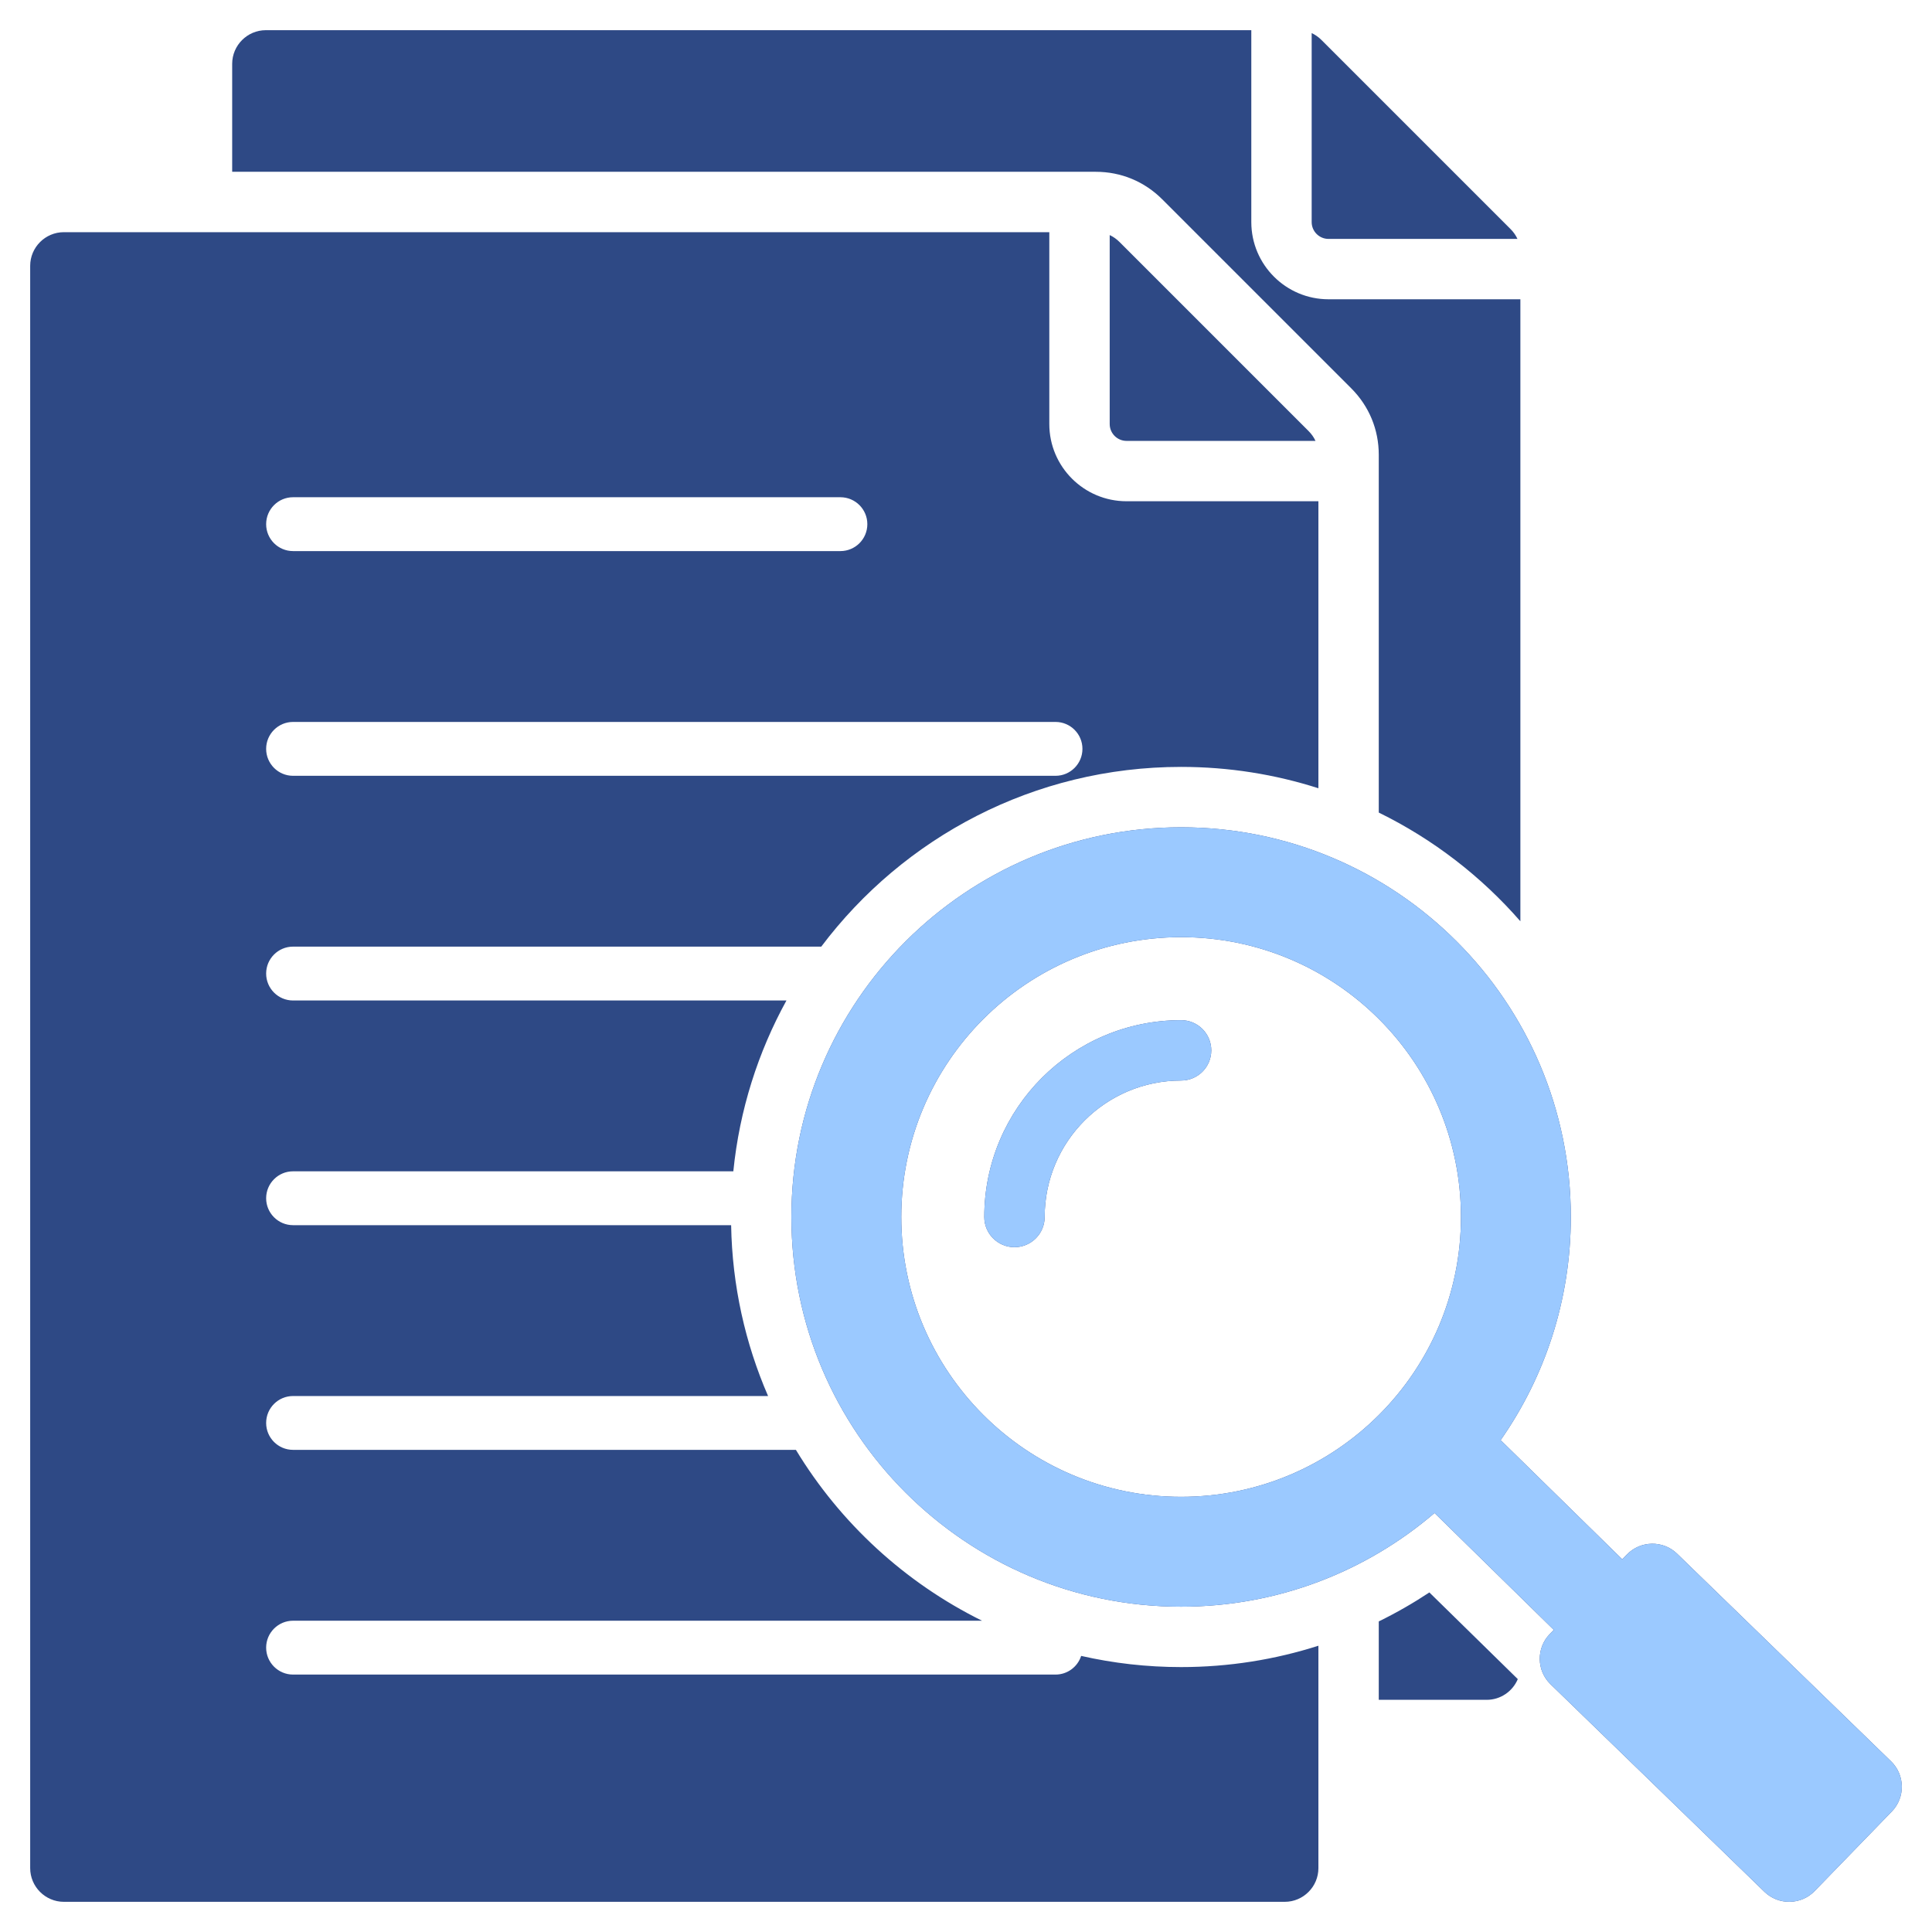
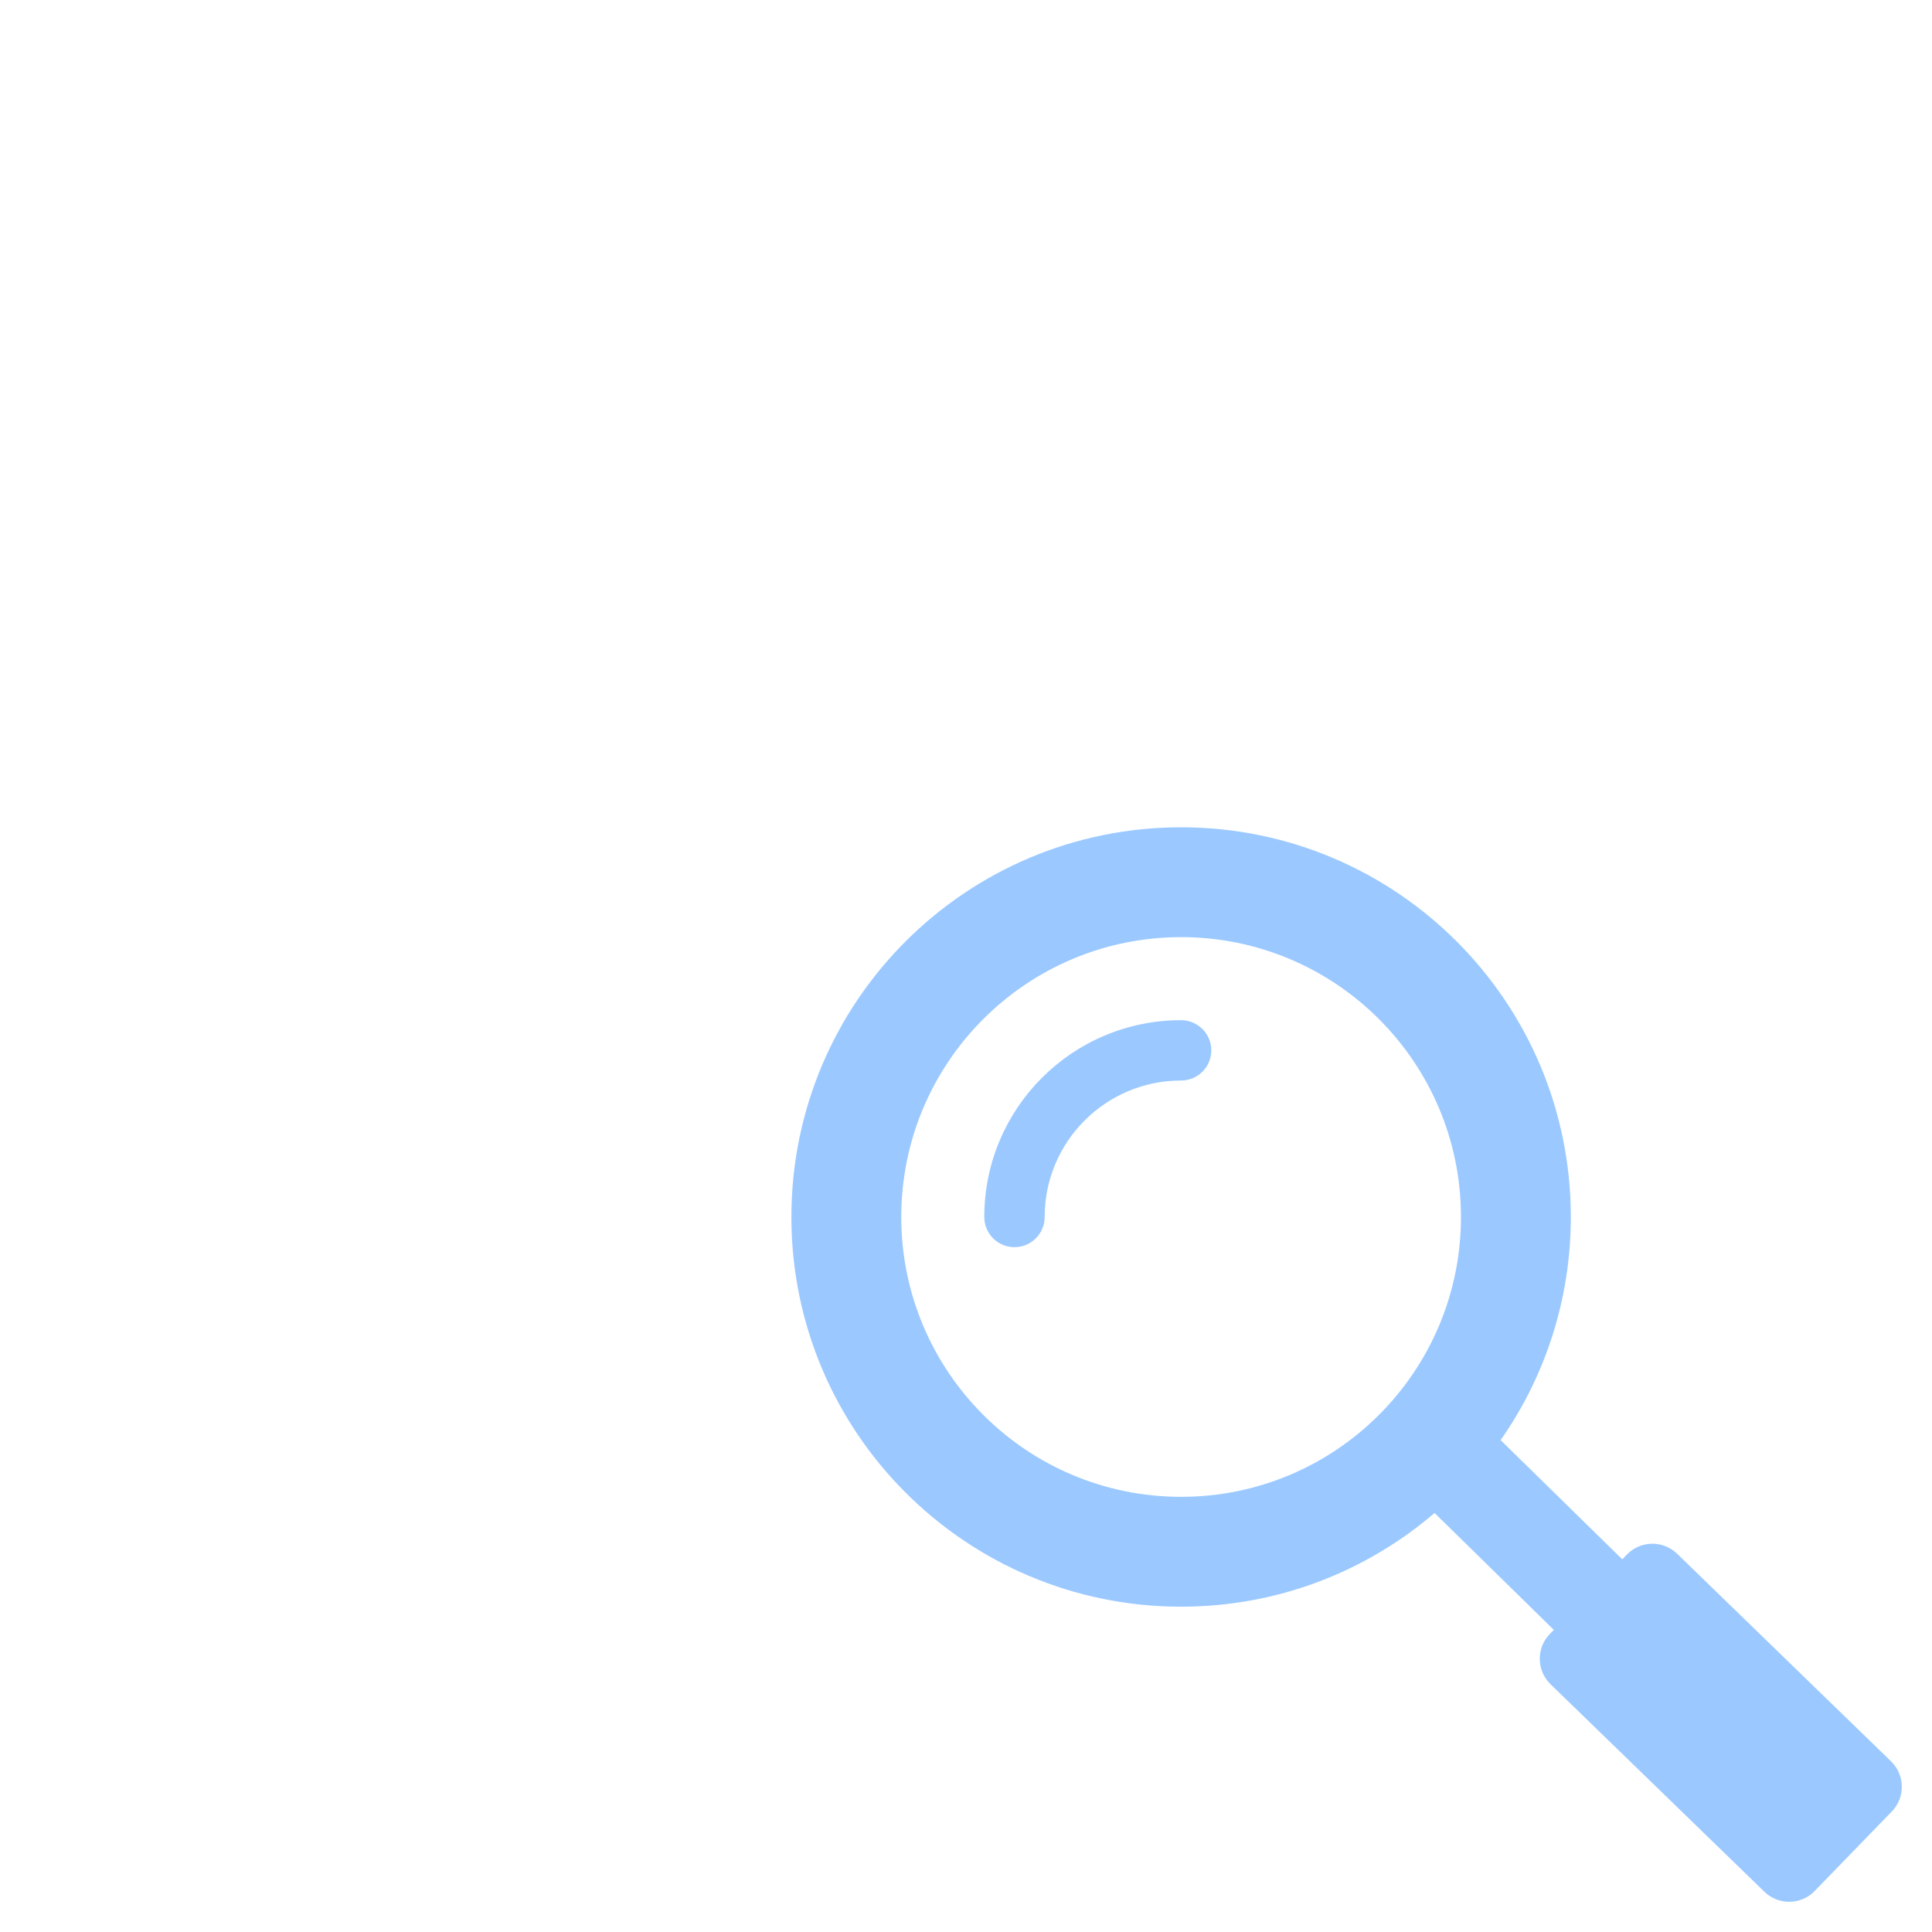
<svg xmlns="http://www.w3.org/2000/svg" width="74" height="74" viewBox="0 0 74 74" fill="none">
  <g clip-path="url(#clip0_2491_1774)">
-     <path fill-rule="evenodd" clip-rule="evenodd" d="M10.182 1.156H47.928V8.506C47.928 10.137 49.253 11.463 50.885 11.463H58.234V35.287C56.73 33.562 54.887 32.14 52.81 31.123V17.421C52.81 16.453 52.44 15.559 51.756 14.874L44.517 7.635C43.832 6.95 42.938 6.58 41.97 6.58H8.893V2.446C8.893 1.736 9.472 1.156 10.182 1.156ZM42.504 9.004V16.242C42.504 16.597 42.793 16.887 43.148 16.887H50.386C50.324 16.75 50.235 16.624 50.12 16.509L42.881 9.27C42.767 9.156 42.641 9.067 42.504 9.004ZM45.239 31.687C36.995 31.687 30.312 38.37 30.312 46.614C30.312 54.857 36.995 61.54 45.239 61.54C48.946 61.54 52.337 60.188 54.947 57.951L59.514 62.428L59.358 62.589C58.838 63.124 58.851 63.988 59.387 64.508L67.584 72.462C68.119 72.981 68.983 72.969 69.503 72.433L72.462 69.383C72.982 68.847 72.969 67.984 72.433 67.464L64.236 59.51C63.701 58.99 62.837 59.003 62.317 59.539L62.136 59.725L57.478 55.16C59.172 52.739 60.166 49.792 60.166 46.613C60.166 38.37 53.483 31.687 45.239 31.687ZM45.239 39.075C45.878 39.075 46.395 39.593 46.395 40.231C46.395 40.87 45.878 41.387 45.239 41.387C43.795 41.387 42.489 41.972 41.543 42.917C40.598 43.863 40.013 45.169 40.013 46.614C40.013 47.252 39.495 47.77 38.857 47.77C38.218 47.77 37.7 47.252 37.7 46.614C37.7 44.531 38.544 42.647 39.908 41.282C41.272 39.918 43.157 39.075 45.239 39.075ZM45.239 35.895C51.159 35.895 55.958 40.694 55.958 46.614C55.958 52.533 51.159 57.332 45.239 57.332C39.32 57.332 34.521 52.533 34.521 46.614C34.521 40.694 39.32 35.895 45.239 35.895ZM58.135 64.314C57.94 64.779 57.479 65.107 56.945 65.107H52.81V62.104C53.482 61.775 54.129 61.404 54.748 60.994L58.135 64.314ZM2.446 8.893C1.736 8.893 1.156 9.472 1.156 10.182V71.554C1.156 72.264 1.736 72.844 2.446 72.844H49.209C49.919 72.844 50.498 72.264 50.498 71.554V63.035C48.84 63.565 47.073 63.853 45.239 63.853C43.923 63.853 42.642 63.705 41.411 63.425C41.277 63.84 40.888 64.14 40.429 64.14H11.225C10.656 64.14 10.194 63.678 10.194 63.108C10.194 62.539 10.656 62.077 11.225 62.077H37.613C34.66 60.617 32.184 58.337 30.485 55.533H11.225C10.656 55.533 10.194 55.072 10.194 54.502C10.194 53.932 10.656 53.471 11.225 53.471H29.419C28.546 51.459 28.045 49.249 28.004 46.927H11.225C10.656 46.927 10.194 46.465 10.194 45.896C10.194 45.326 10.656 44.864 11.225 44.864H28.088C28.325 42.511 29.036 40.298 30.123 38.321H11.225C10.656 38.321 10.194 37.859 10.194 37.289C10.194 36.72 10.656 36.258 11.225 36.258H31.456C34.602 32.078 39.605 29.374 45.239 29.374C47.073 29.374 48.84 29.661 50.498 30.192V19.199H43.148C41.517 19.199 40.191 17.874 40.191 16.242V8.893H2.446ZM50.24 1.268V8.506C50.24 8.861 50.529 9.151 50.885 9.151H58.122C58.06 9.014 57.971 8.888 57.857 8.773L50.618 1.534C50.503 1.419 50.377 1.331 50.24 1.268ZM11.225 29.715H40.429C40.998 29.715 41.46 29.253 41.46 28.683C41.46 28.114 40.999 27.652 40.429 27.652H11.225C10.656 27.652 10.194 28.114 10.194 28.683C10.194 29.253 10.656 29.715 11.225 29.715ZM11.225 21.108H32.189C32.759 21.108 33.221 20.647 33.221 20.077C33.221 19.507 32.759 19.045 32.189 19.045H11.225C10.656 19.045 10.194 19.507 10.194 20.077C10.194 20.647 10.656 21.108 11.225 21.108Z" fill="#2E4985" />
    <path fill-rule="evenodd" clip-rule="evenodd" d="M45.239 31.687C36.995 31.687 30.312 38.37 30.312 46.614C30.312 54.858 36.995 61.54 45.239 61.54C48.946 61.54 52.337 60.188 54.947 57.951L59.514 62.428L59.358 62.589C58.838 63.124 58.851 63.988 59.387 64.508L67.584 72.462C68.119 72.981 68.983 72.969 69.503 72.433L72.462 69.383C72.982 68.847 72.969 67.984 72.433 67.464L64.236 59.51C63.701 58.99 62.837 59.003 62.317 59.539L62.136 59.725L57.478 55.16C59.172 52.739 60.166 49.792 60.166 46.613C60.166 38.37 53.483 31.687 45.239 31.687ZM45.239 39.075C45.878 39.075 46.395 39.593 46.395 40.231C46.395 40.87 45.878 41.387 45.239 41.387C43.795 41.387 42.489 41.972 41.543 42.917C40.598 43.863 40.013 45.169 40.013 46.614C40.013 47.252 39.495 47.77 38.857 47.77C38.218 47.77 37.7 47.252 37.7 46.614C37.7 44.531 38.544 42.647 39.908 41.282C41.272 39.918 43.157 39.075 45.239 39.075ZM45.239 35.895C51.159 35.895 55.958 40.694 55.958 46.614C55.958 52.533 51.159 57.332 45.239 57.332C39.32 57.332 34.521 52.533 34.521 46.614C34.521 40.694 39.32 35.895 45.239 35.895Z" fill="#9BC9FF" />
  </g>
  <defs>
    <clipPath id="clip0_2491_1774">
      <rect width="74" height="74" fill="white" />
    </clipPath>
  </defs>
</svg>